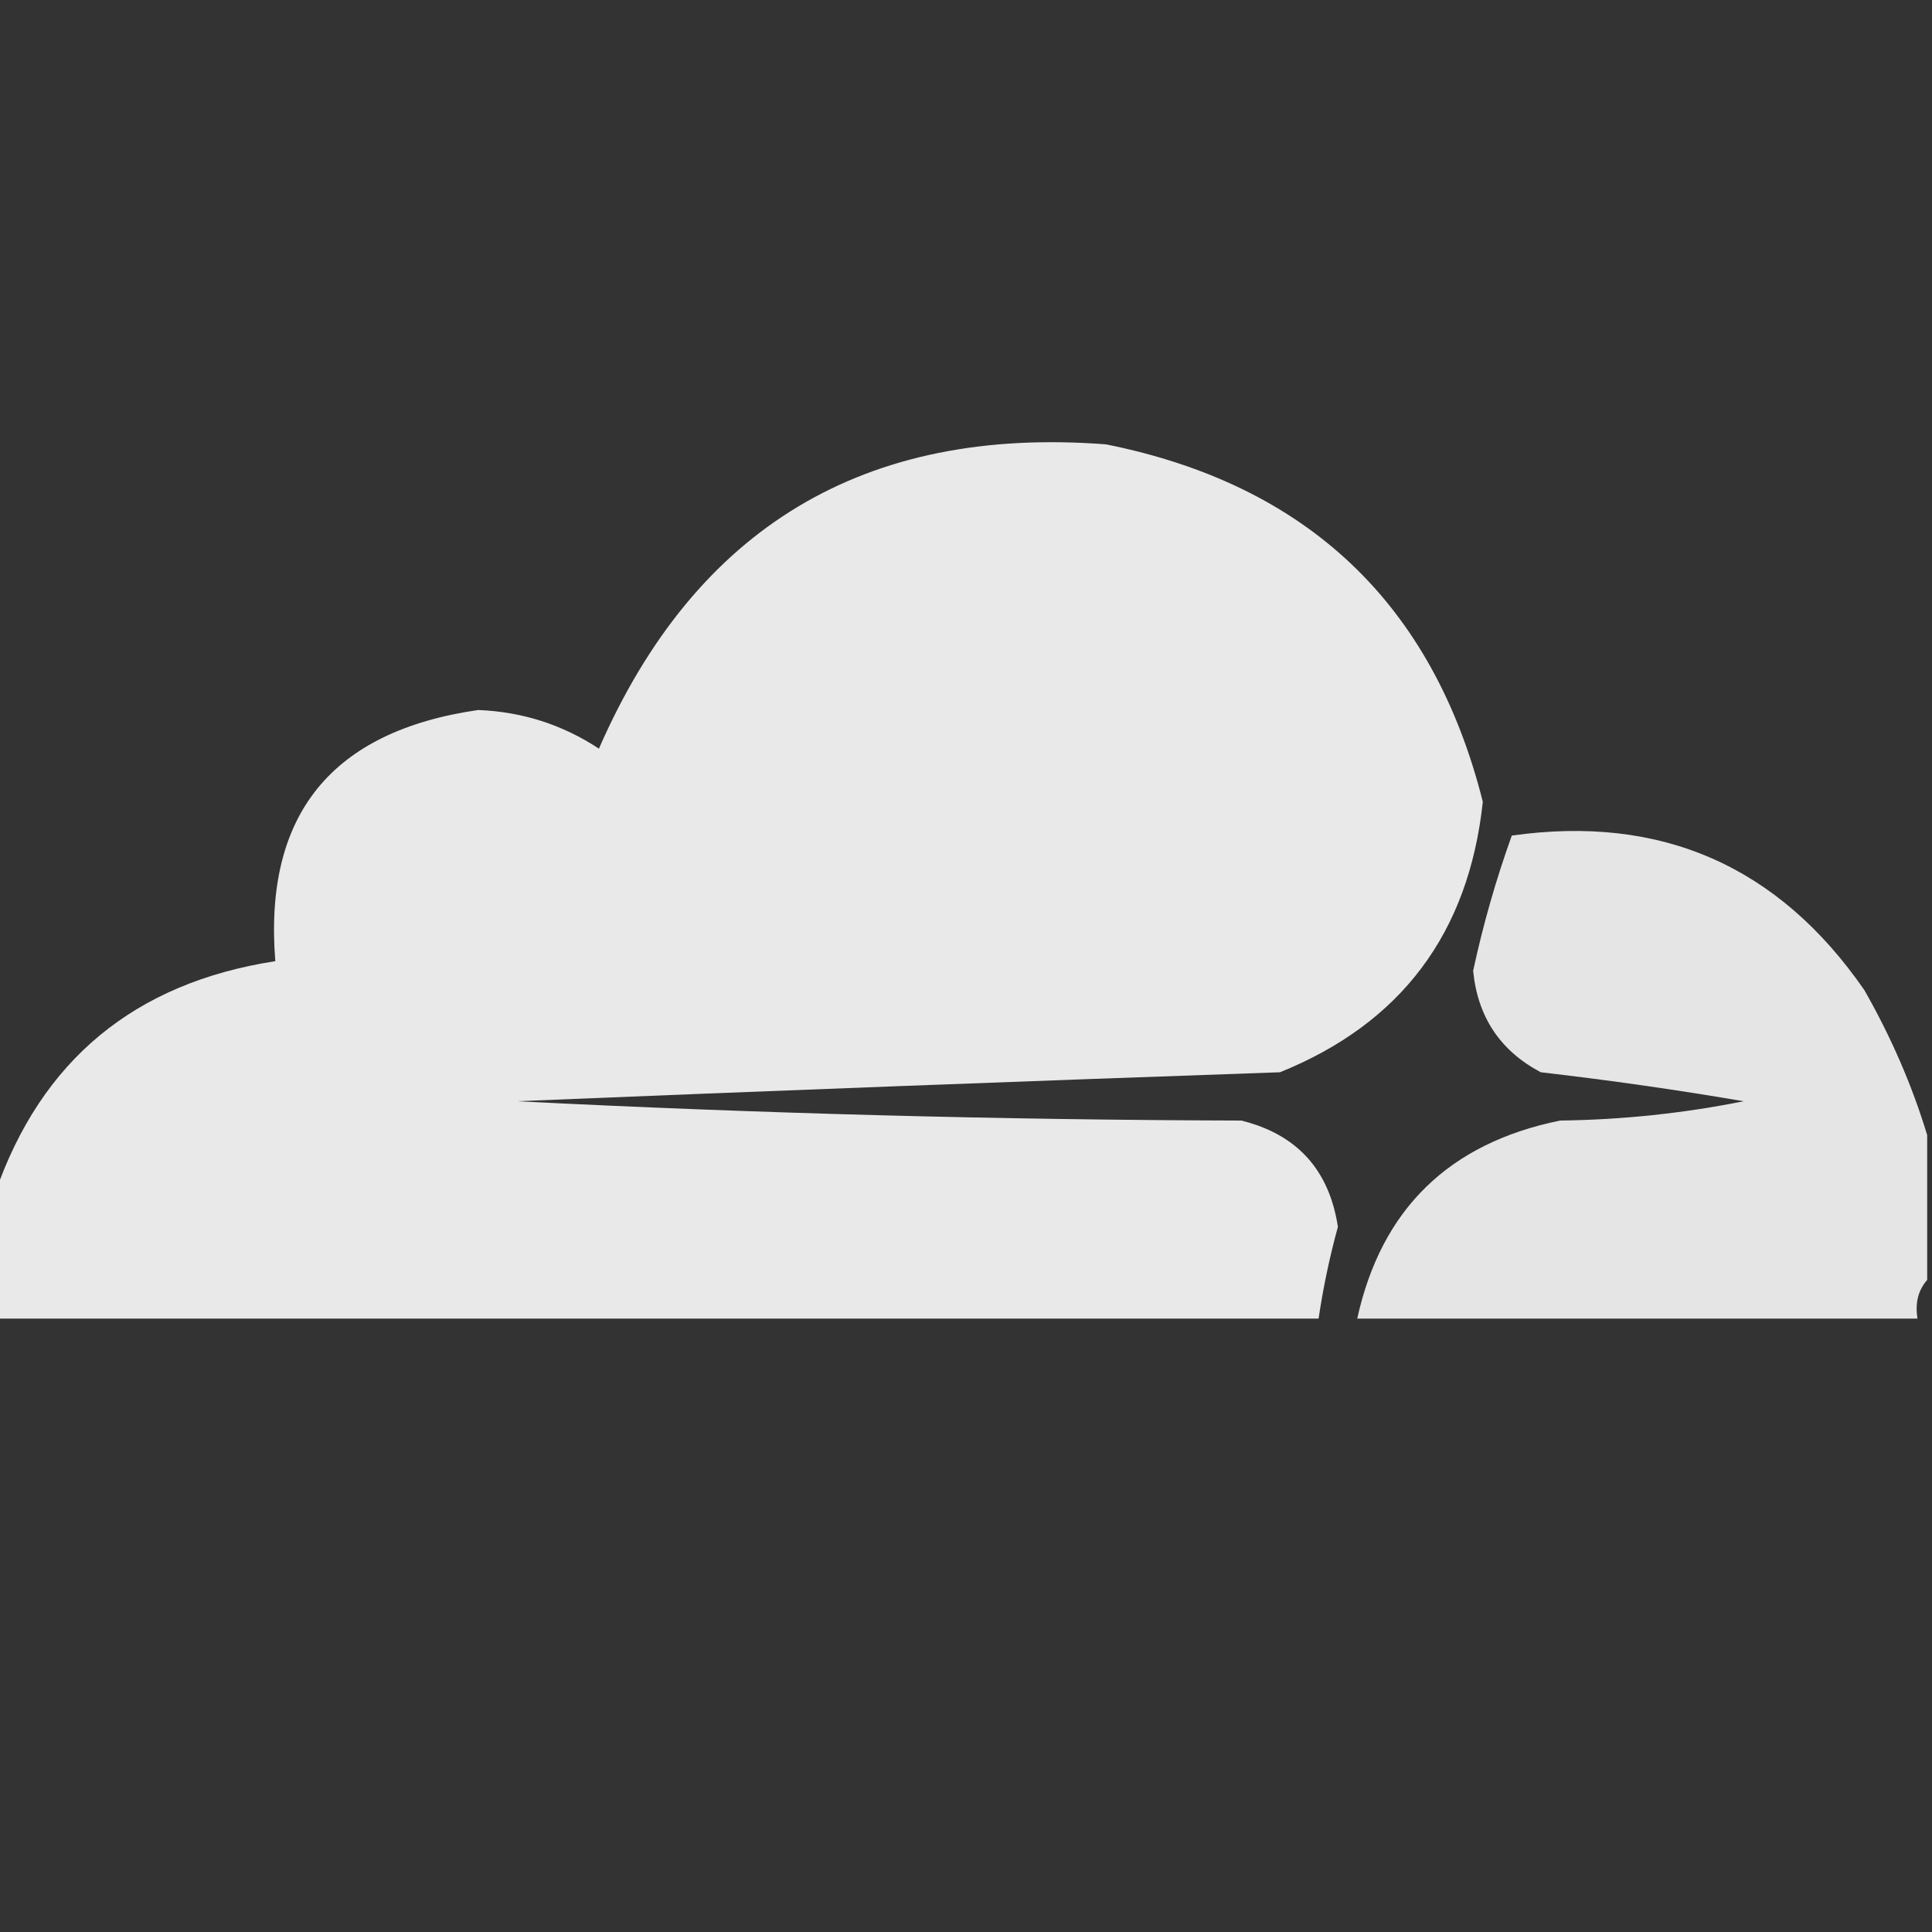
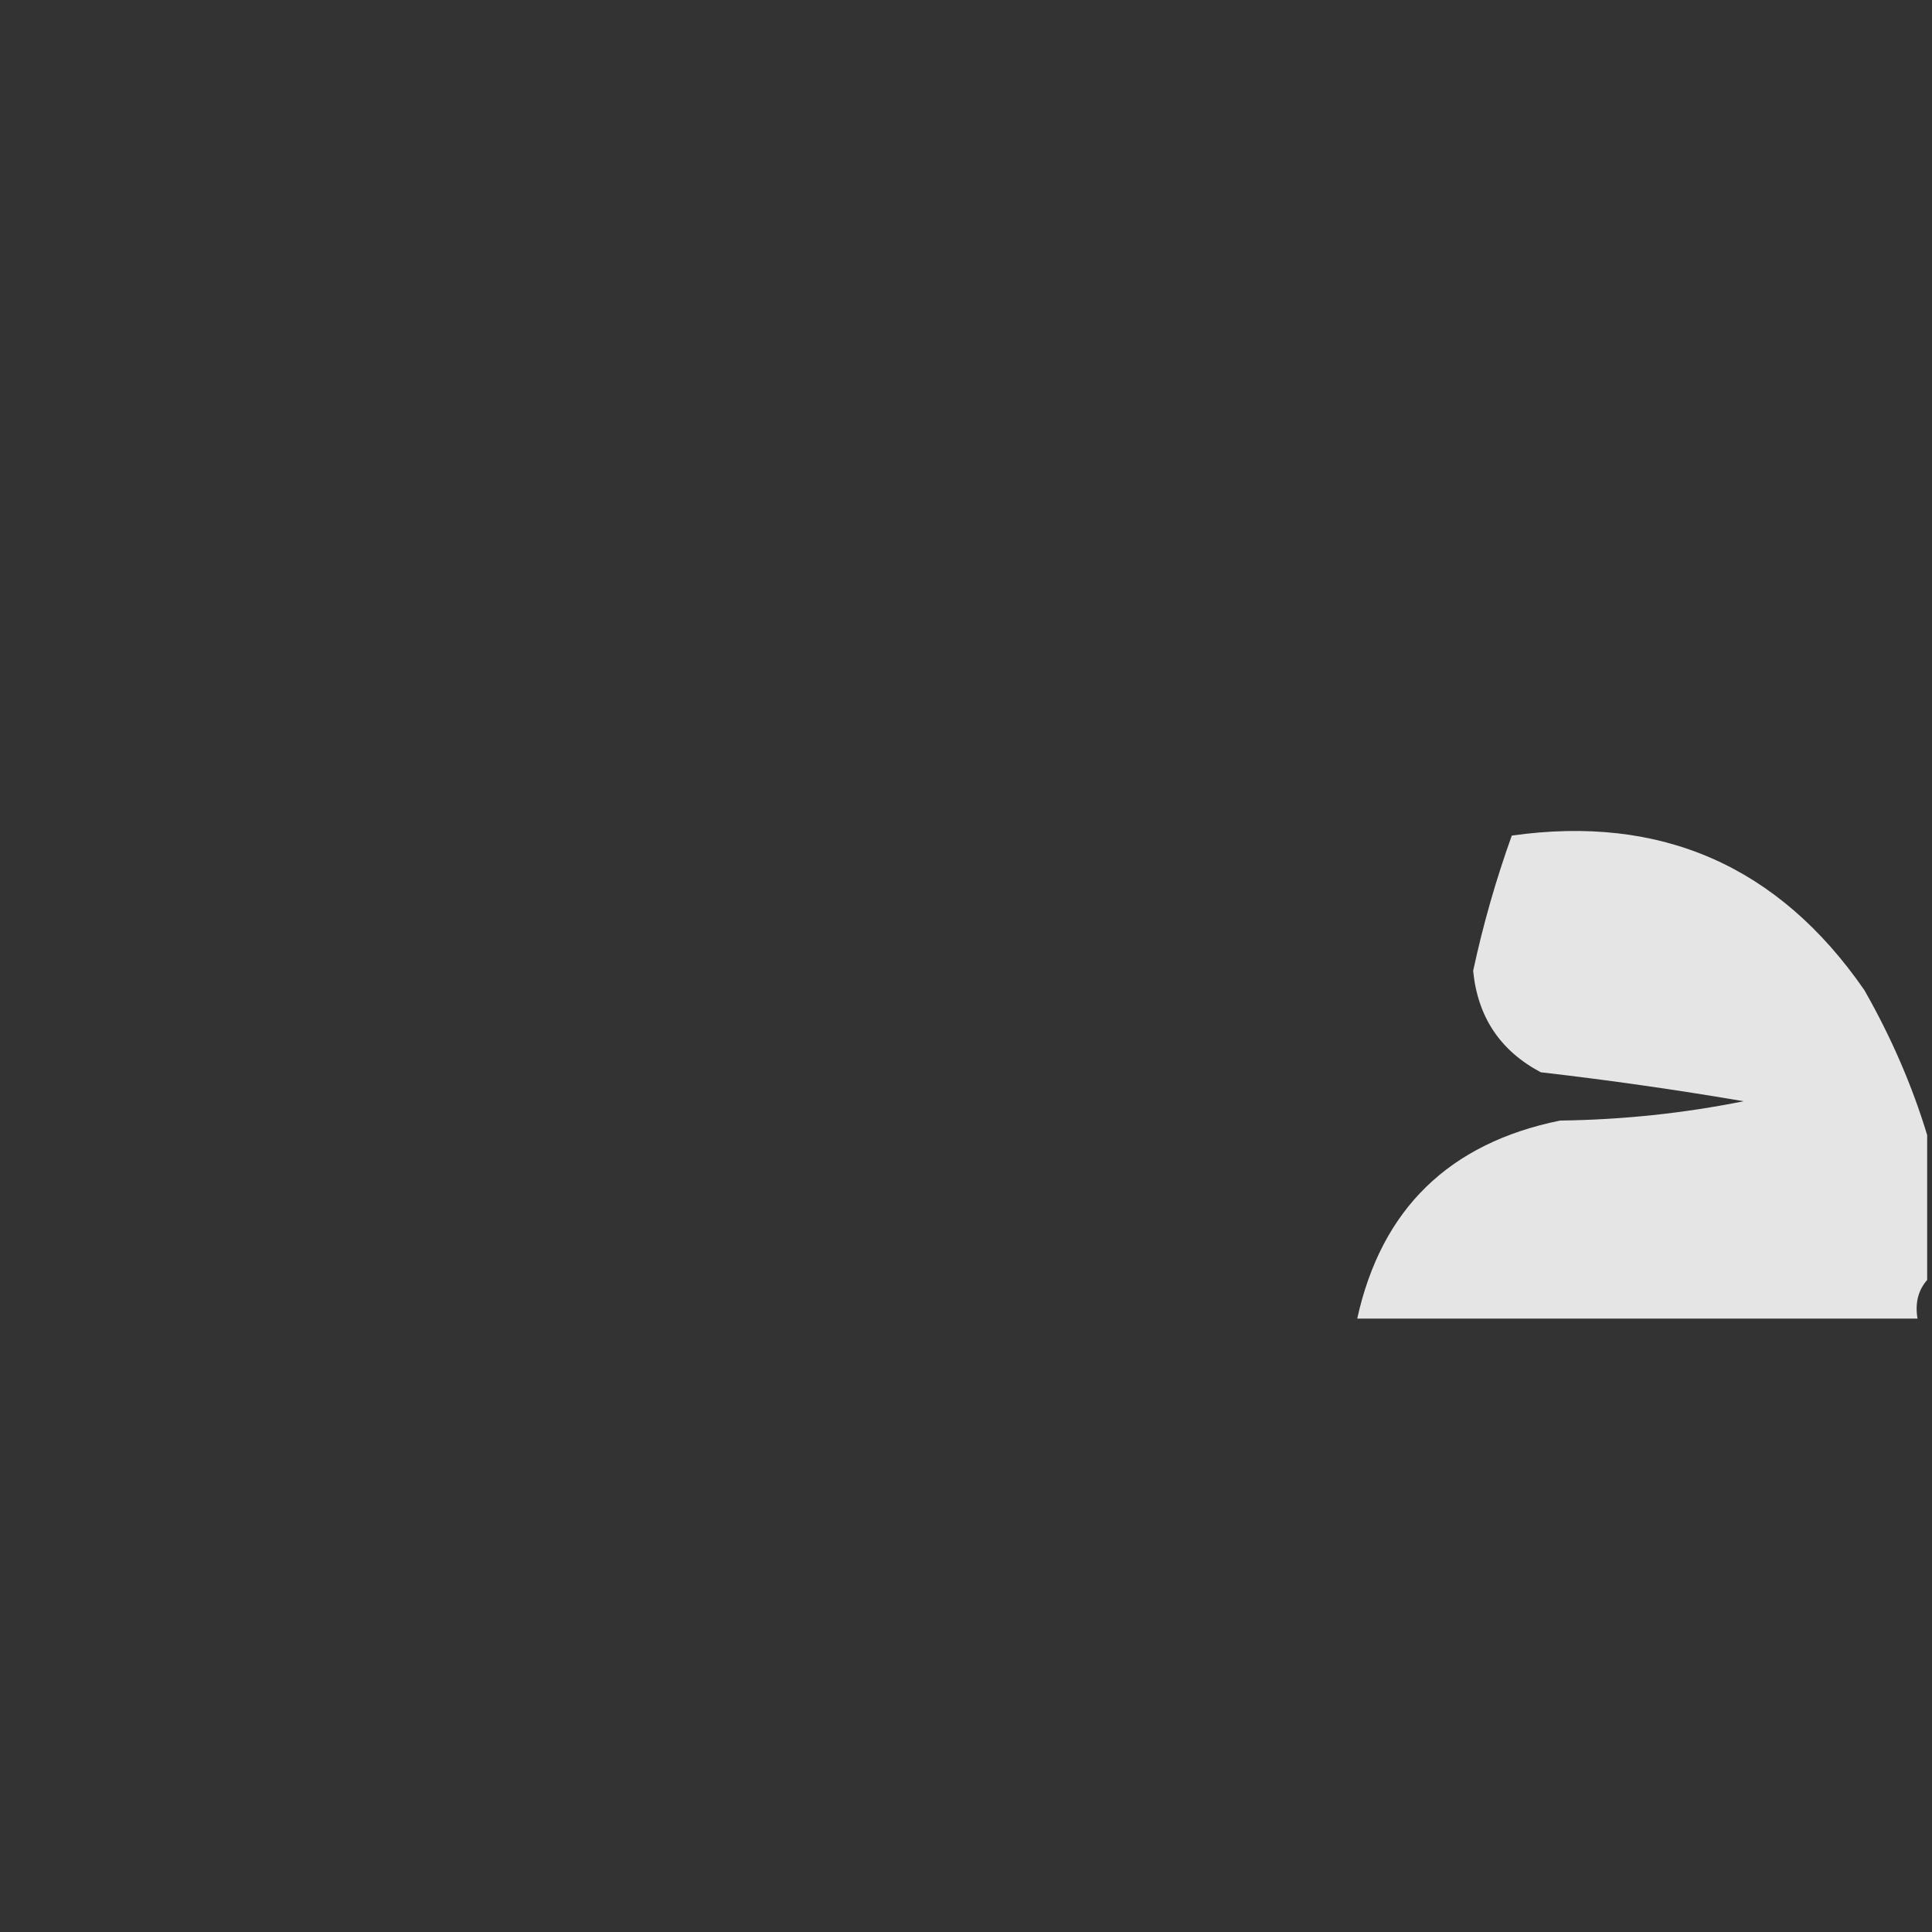
<svg xmlns="http://www.w3.org/2000/svg" version="1.1" width="200px" height="200px" style="shape-rendering:geometricPrecision; text-rendering:geometricPrecision; image-rendering:optimizeQuality; fill-rule:evenodd; clip-rule:evenodd">
  <rect width="100%" height="100%" fill="#333333" stroke="none" />
  <g>
-     <path style="opacity:0.974" fill="#edeeed" d="M -0.5,136.5 C -0.5,132.167 -0.5,127.833 -0.5,123.5C 4.262,109.75 13.929,101.75 28.5,99.5C 27.29,84.363 34.29,75.697 49.5,73.5C 54.057,73.68 58.224,75.013 62,77.5C 72.014,54.575 89.514,44.075 114.5,46C 135.348,50.184 148.348,62.517 153.5,83C 152.046,96.604 145.046,105.937 132.5,111C 106.045,111.922 79.712,112.922 53.5,114C 78.469,115.264 103.469,115.931 128.5,116C 134.259,117.427 137.593,121.094 138.5,127C 137.639,130.137 136.973,133.303 136.5,136.5C 90.833,136.5 45.167,136.5 -0.5,136.5 Z" />
-   </g>
+     </g>
  <g>
    <path style="opacity:0.951" fill="#edeeed" d="M 199.5,117.5 C 199.5,122.5 199.5,127.5 199.5,132.5C 198.566,133.568 198.232,134.901 198.5,136.5C 179.167,136.5 159.833,136.5 140.5,136.5C 142.993,125.174 149.993,118.341 161.5,116C 167.942,115.917 174.275,115.251 180.5,114C 173.621,112.823 166.621,111.823 159.5,111C 155.301,108.775 152.968,105.275 152.5,100.5C 153.522,95.744 154.856,91.078 156.5,86.5C 171.95,84.308 184.117,89.641 193,102.5C 195.774,107.367 197.941,112.367 199.5,117.5 Z" />
  </g>
</svg>